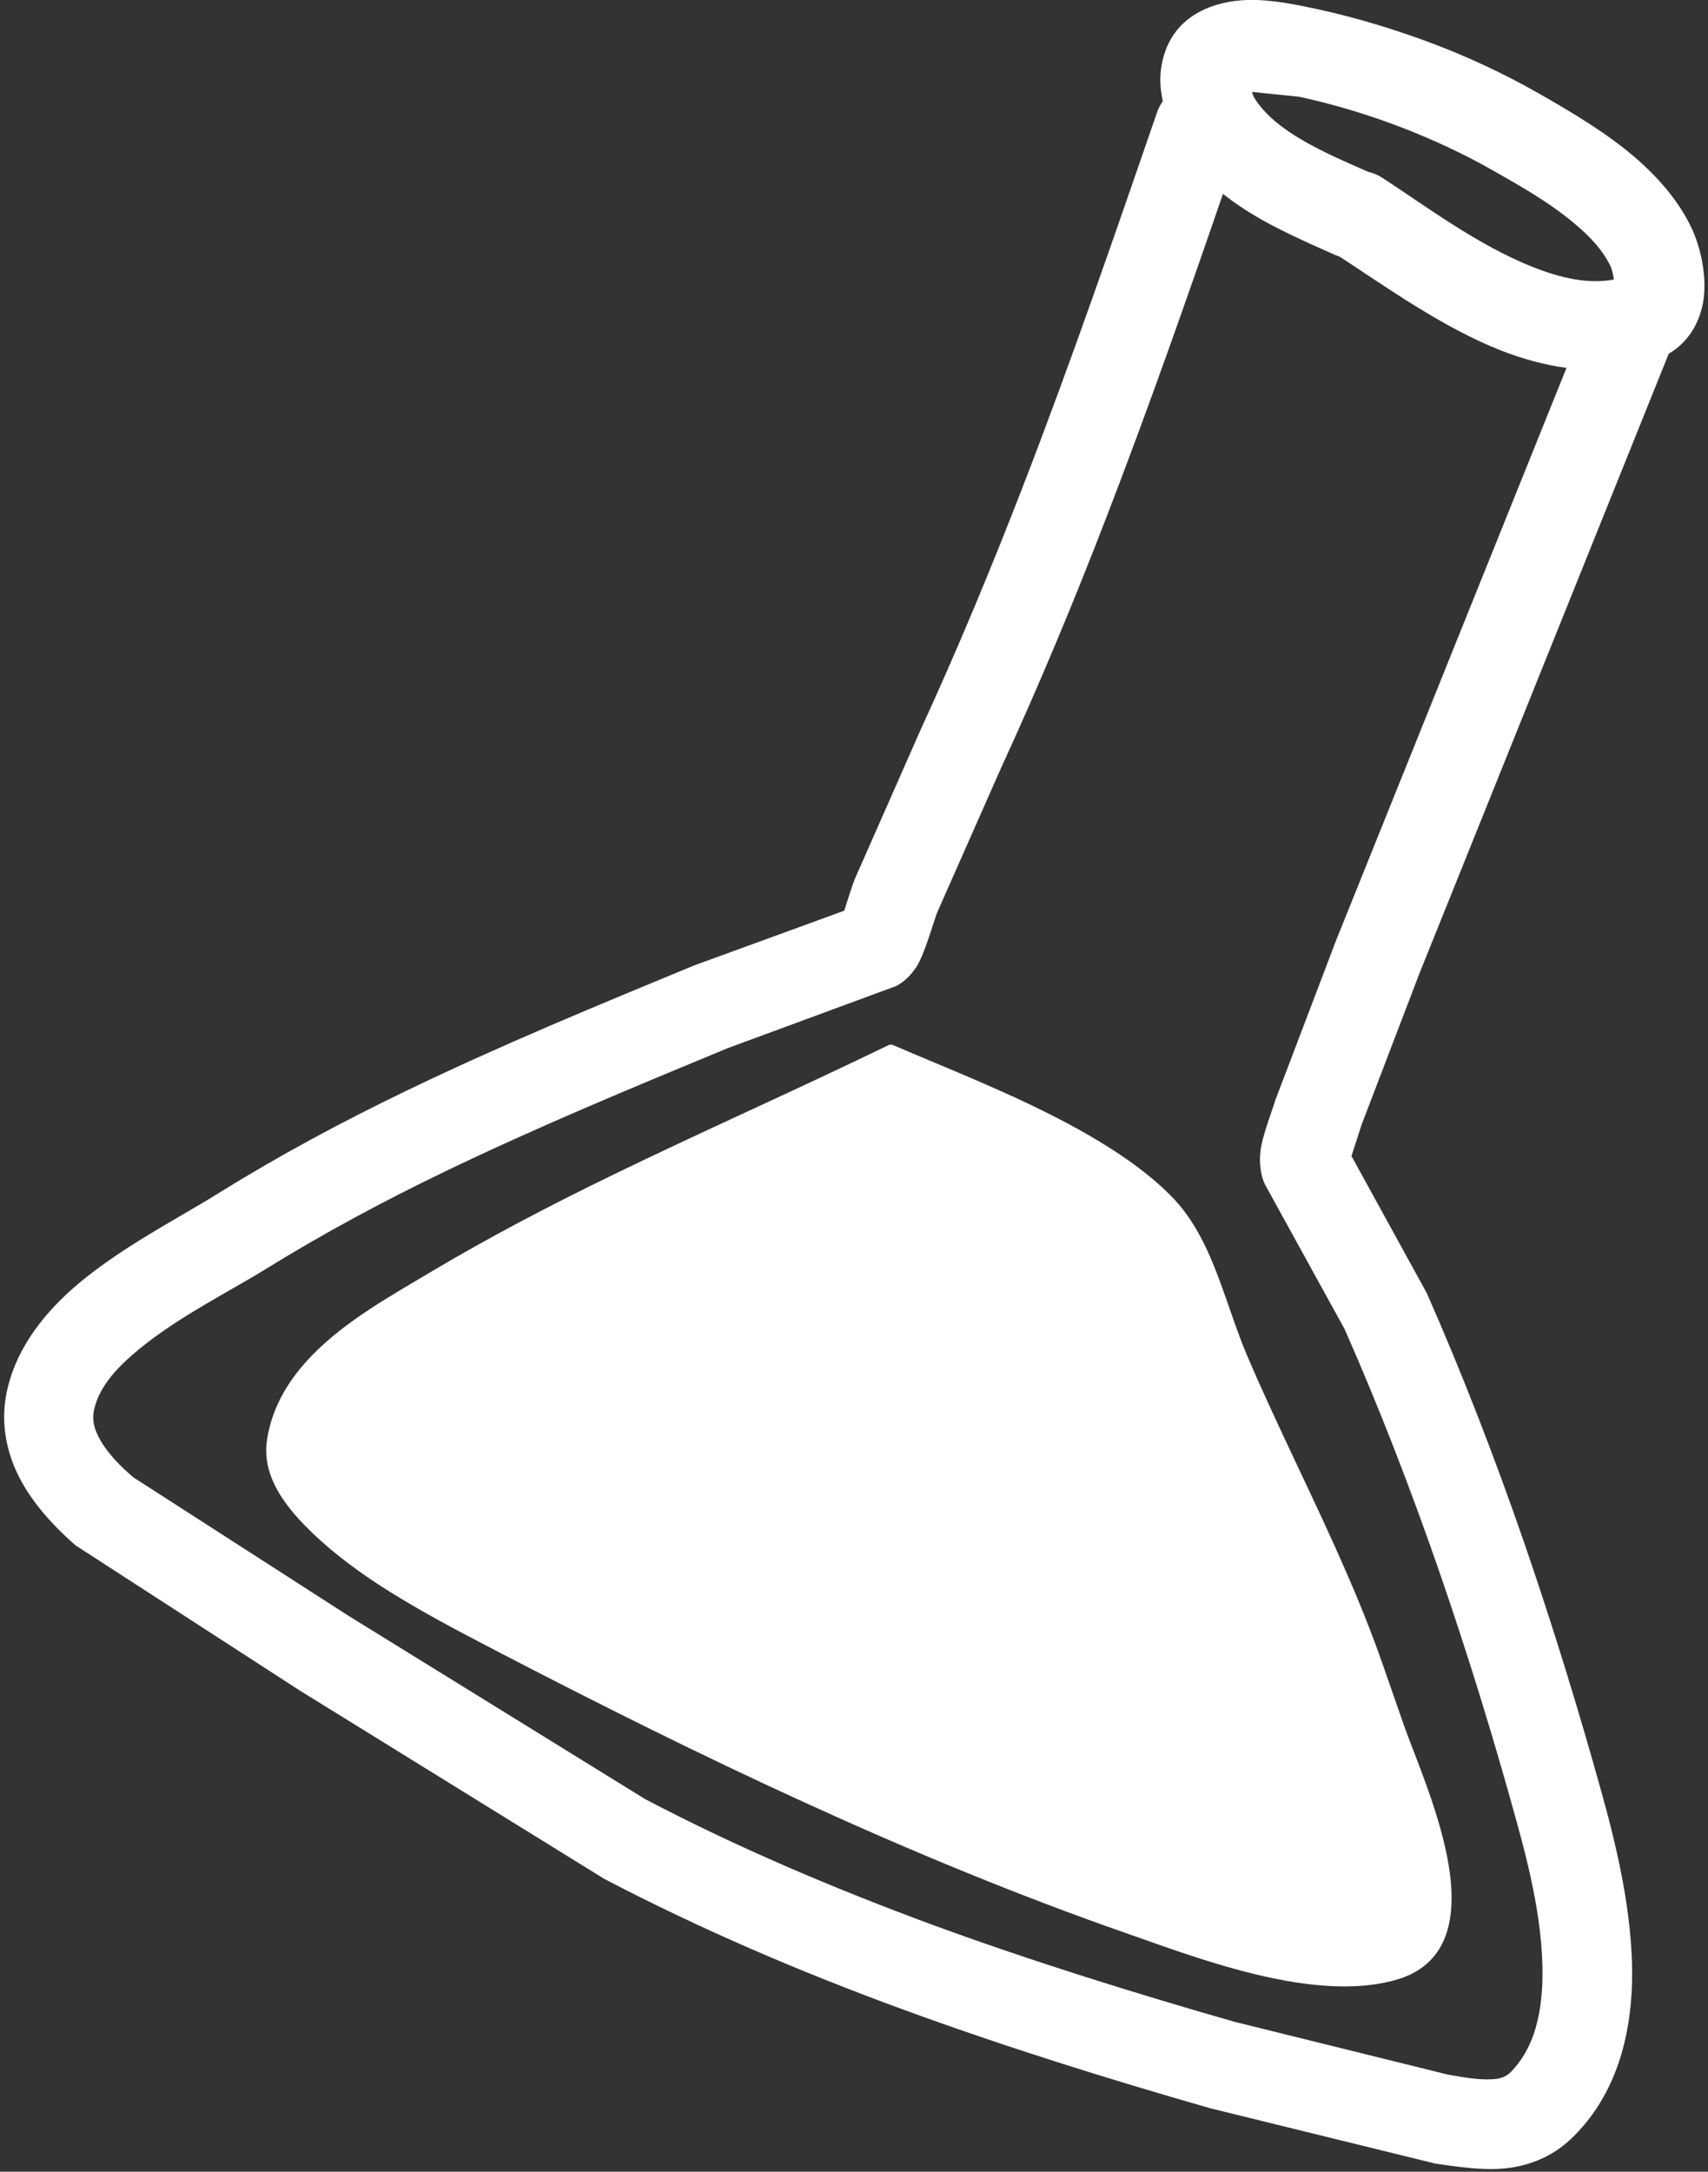
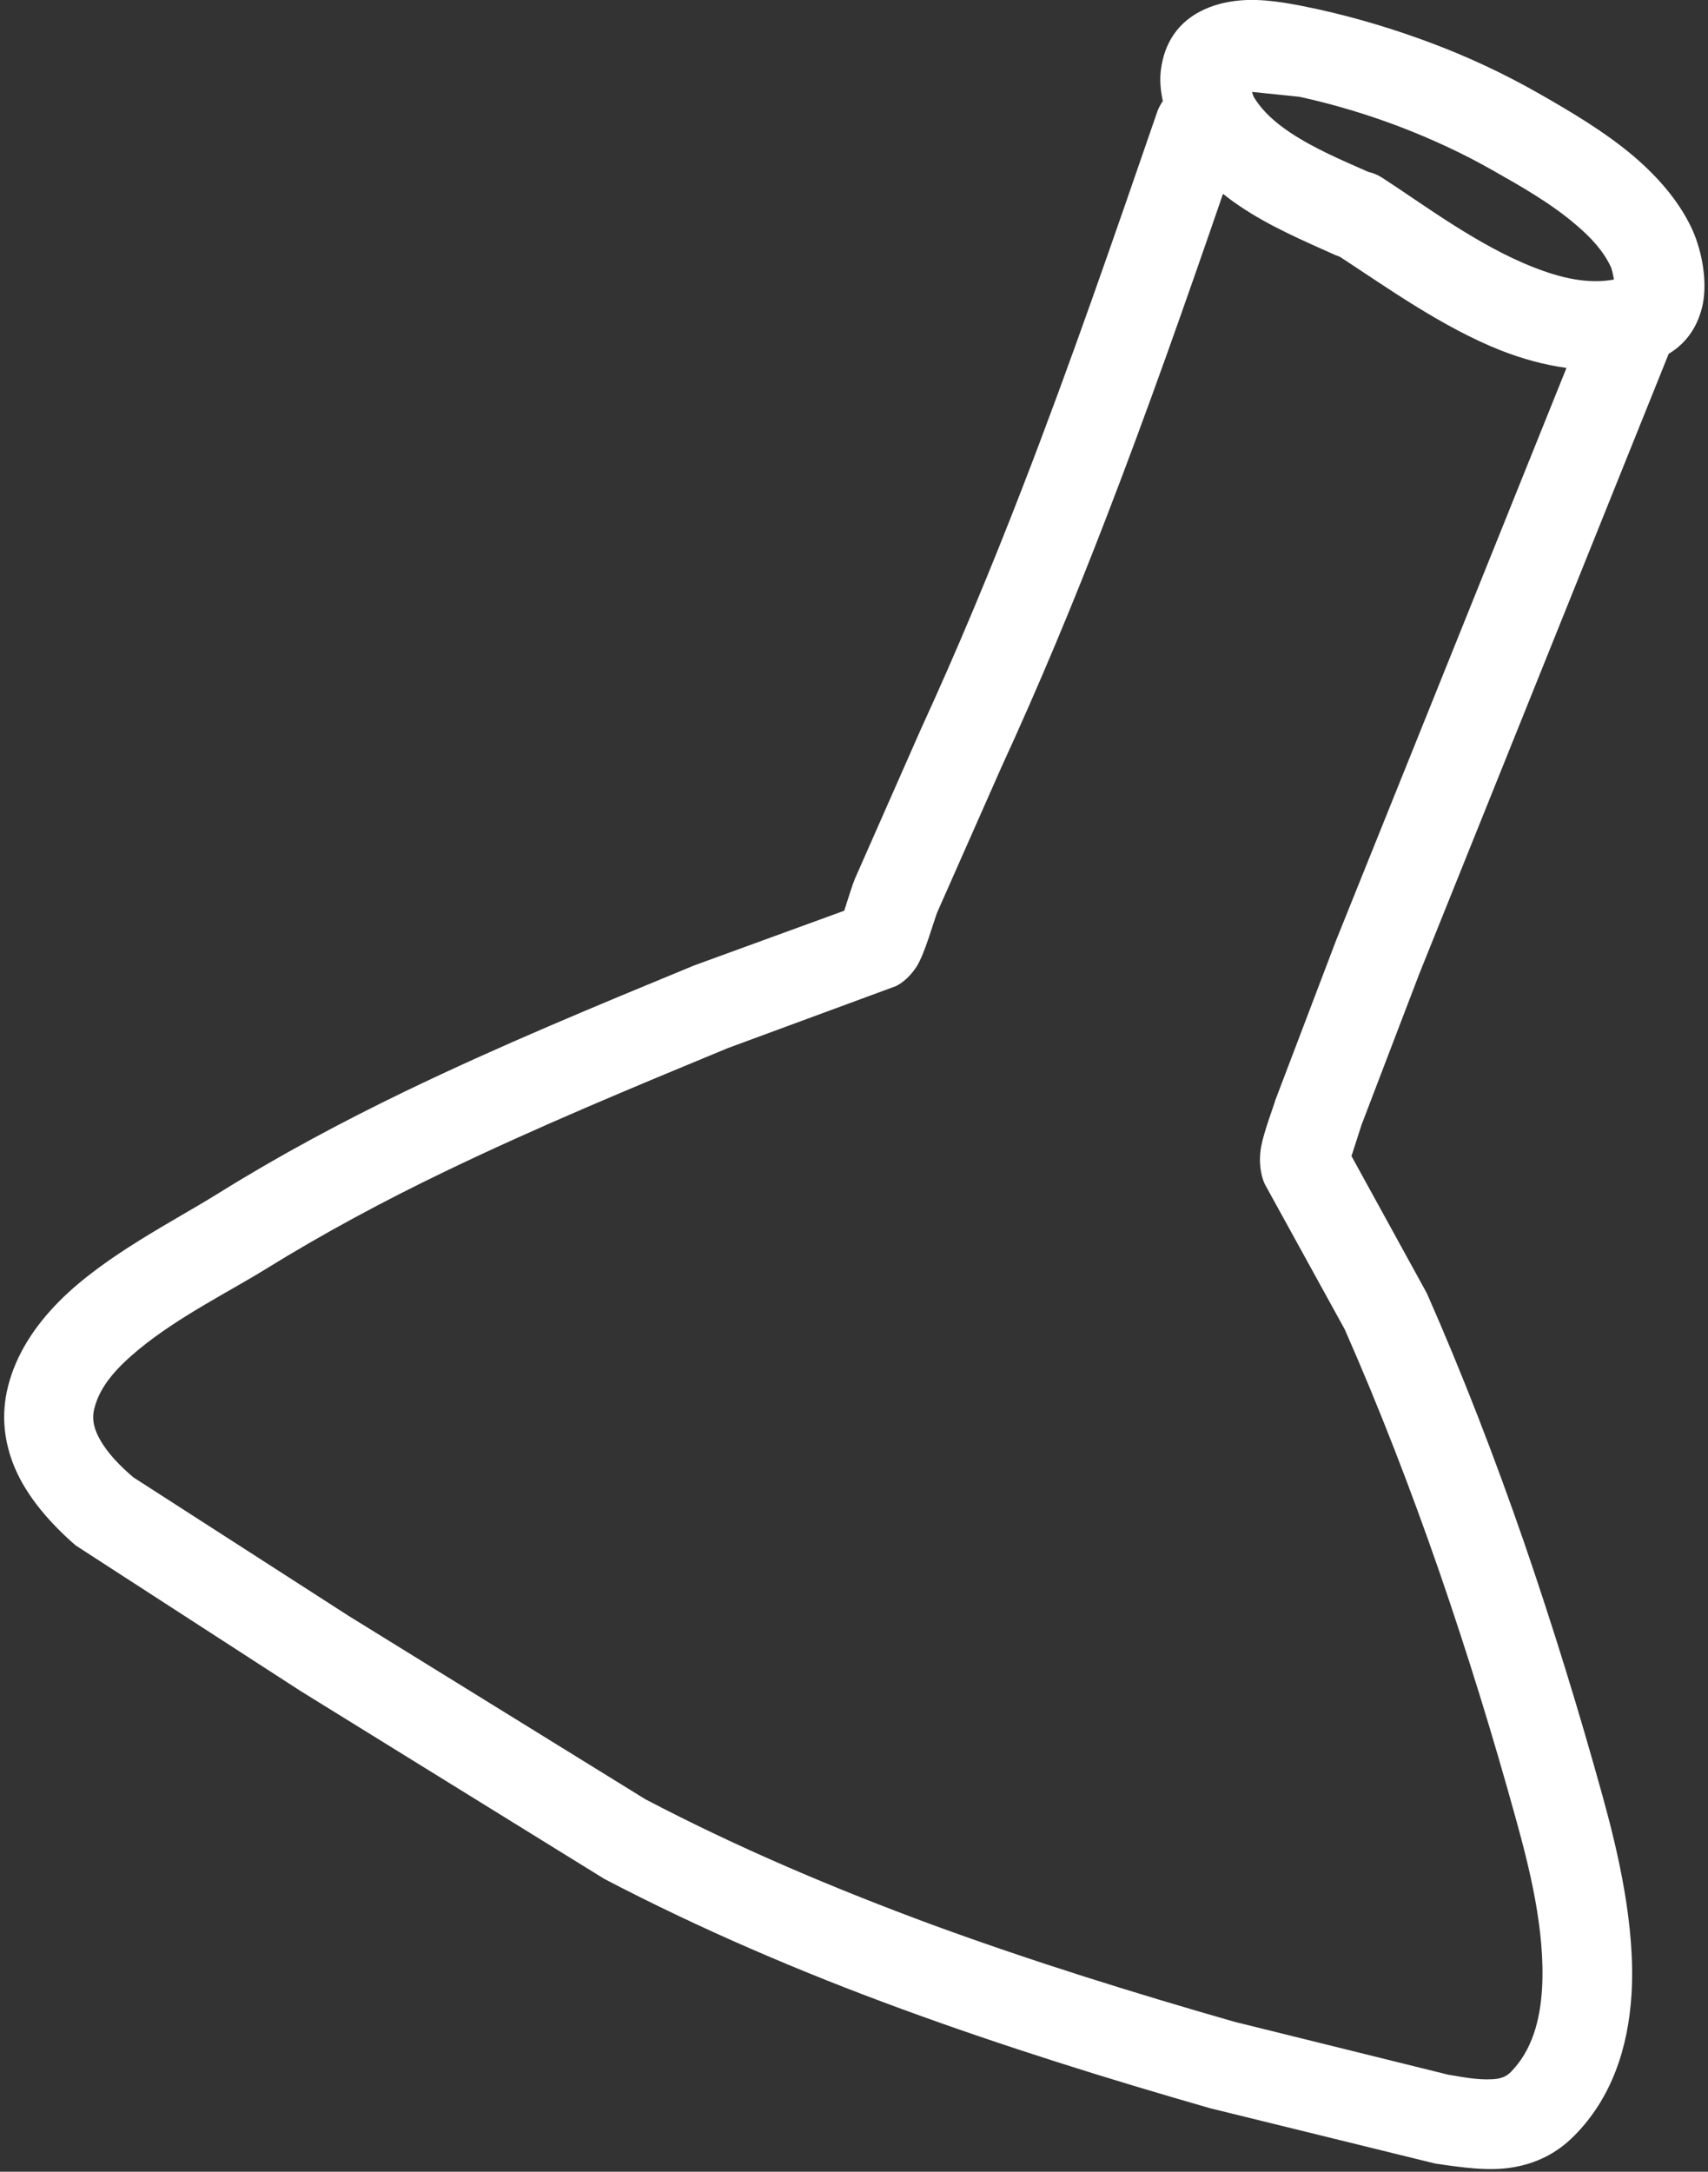
<svg xmlns="http://www.w3.org/2000/svg" fill="#ffffff" height="80.1" preserveAspectRatio="xMidYMid meet" version="1" viewBox="18.5 10.0 63.0 80.1" width="63" zoomAndPan="magnify">
  <rect x="18.5" y="10.0" width="63.0" height="80.1" fill="#333333" stroke="none" />
  <g clip-rule="evenodd" fill-rule="evenodd" id="change1_1">
    <path d="M80.86,18.34c-0.47-0.96-1.21-1.81-2.07-2.55c-1.1-0.94-2.42-1.71-3.56-2.36c-1.25-0.71-2.57-1.33-3.93-1.84 c-1.36-0.51-2.75-0.93-4.15-1.24c-0.75-0.16-1.75-0.38-2.65-0.35c-0.56,0.02-1.1,0.13-1.56,0.34c-1.01,0.45-1.5,1.28-1.62,2.24 c-0.05,0.37-0.01,0.77,0.07,1.15c-0.08,0.12-0.15,0.24-0.2,0.38c-1.59,4.61-3.19,9.26-4.96,13.83c-1.17,3.03-2.42,6.03-3.77,8.97 l-2.43,5.51c-0.07,0.16-0.27,0.79-0.39,1.17l-5.54,2.02c-3.61,1.49-7.17,2.96-10.65,4.64c-2.34,1.13-4.64,2.36-6.89,3.76 c-1.65,1.03-4.18,2.29-5.85,3.96c-0.94,0.94-1.63,2.01-1.92,3.19c-0.26,1.05-0.13,2.04,0.24,2.94c0.46,1.11,1.34,2.1,2.26,2.9 l8.28,5.36l11.22,6.94c3.54,1.85,7.23,3.43,11,4.81c3.74,1.37,7.55,2.56,11.35,3.65l8.3,2.04c0.97,0.14,1.96,0.29,2.86,0.14 c0.82-0.14,1.59-0.48,2.27-1.17c1.37-1.38,1.99-3.23,2.11-5.23c0.15-2.52-0.51-5.28-1.07-7.3c-0.86-3.11-1.83-6.26-2.9-9.37 c-1.08-3.12-2.27-6.2-3.58-9.17l-2.78-5.06l0.37-1.15l2.13-5.57l9.2-22.87c0.7-0.42,1.1-1.07,1.26-1.84 C81.49,20.27,81.24,19.11,80.86,18.34z M67.78,44.69l-2.24,5.89c-0.07,0.25-0.41,1.13-0.52,1.7c-0.11,0.61,0,1.11,0.13,1.39 l2.95,5.36c1.27,2.88,2.43,5.88,3.48,8.91c1.05,3.04,2,6.12,2.84,9.17c0.48,1.73,1.08,4.08,0.96,6.22 c-0.07,1.17-0.36,2.29-1.16,3.1c-0.2,0.2-0.44,0.25-0.69,0.26c-0.53,0.03-1.08-0.08-1.62-0.17l-7.88-1.95 c-3.73-1.07-7.46-2.23-11.12-3.57c-3.63-1.34-7.2-2.85-10.61-4.64L31.36,69.6l-7.94-5.11c-0.47-0.4-0.93-0.86-1.23-1.39 c-0.2-0.35-0.32-0.73-0.21-1.15c0.21-0.86,0.88-1.55,1.64-2.18c1.47-1.21,3.37-2.15,4.66-2.95c2.15-1.33,4.35-2.51,6.59-3.59 c3.42-1.65,6.92-3.1,10.47-4.57l6.21-2.29c0.24-0.12,0.52-0.35,0.76-0.72c0.3-0.47,0.63-1.67,0.76-2l2.37-5.36 c1.38-3,2.66-6.07,3.85-9.16c1.53-3.96,2.94-7.97,4.32-11.98c0.19,0.15,0.39,0.3,0.6,0.44c1.1,0.75,2.39,1.3,3.55,1.82 c0.05,0.02,0.11,0.04,0.16,0.06c1.66,1.08,3.77,2.6,5.95,3.46c0.8,0.31,1.6,0.53,2.41,0.64L67.78,44.69z M75.07,19.86 c-2.07-0.81-4.05-2.31-5.58-3.3c-0.17-0.11-0.34-0.18-0.52-0.22c-0.95-0.42-2-0.86-2.91-1.47c-0.5-0.34-0.96-0.73-1.28-1.24 c-0.04-0.05-0.07-0.14-0.1-0.24l1.75,0.18c1.24,0.27,2.48,0.64,3.69,1.1c1.2,0.46,2.37,1,3.47,1.63c0.97,0.55,2.11,1.19,3.05,2 c0.52,0.44,0.98,0.93,1.26,1.51c0.06,0.11,0.1,0.33,0.13,0.5C77.07,20.49,76.06,20.25,75.07,19.86z" />
-     <path d="M62.9,55.85c-0.3-0.6-0.65-1.15-1.1-1.63c-0.99-1.04-2.37-1.95-3.88-2.76c-2.2-1.18-4.65-2.12-6.47-2.91 c-0.06-0.03-0.13-0.02-0.18,0c-3.42,1.66-6.87,3.18-10.26,4.83c-2.26,1.1-4.5,2.27-6.68,3.57c-1.39,0.83-3.07,1.76-4.3,3.02 c-0.85,0.87-1.49,1.89-1.68,3.13c-0.08,0.51,0,1,0.18,1.44c0.26,0.64,0.72,1.22,1.21,1.72c0.76,0.78,1.67,1.49,2.64,2.13 c1.43,0.94,2.99,1.75,4.39,2.48c3.77,1.96,7.59,3.87,11.47,5.64c3.88,1.77,7.83,3.41,11.85,4.81c1.62,0.57,3.77,1.37,5.86,1.74 c1.47,0.26,2.91,0.31,4.12-0.06c1.26-0.39,1.81-1.29,1.94-2.42c0.27-2.27-1.22-5.49-1.73-6.96l-0.76-2.18 c-0.41-1.18-0.88-2.35-1.38-3.49c-1.16-2.67-2.49-5.26-3.63-7.93C63.95,58.72,63.56,57.18,62.9,55.85z" />
  </g>
</svg>